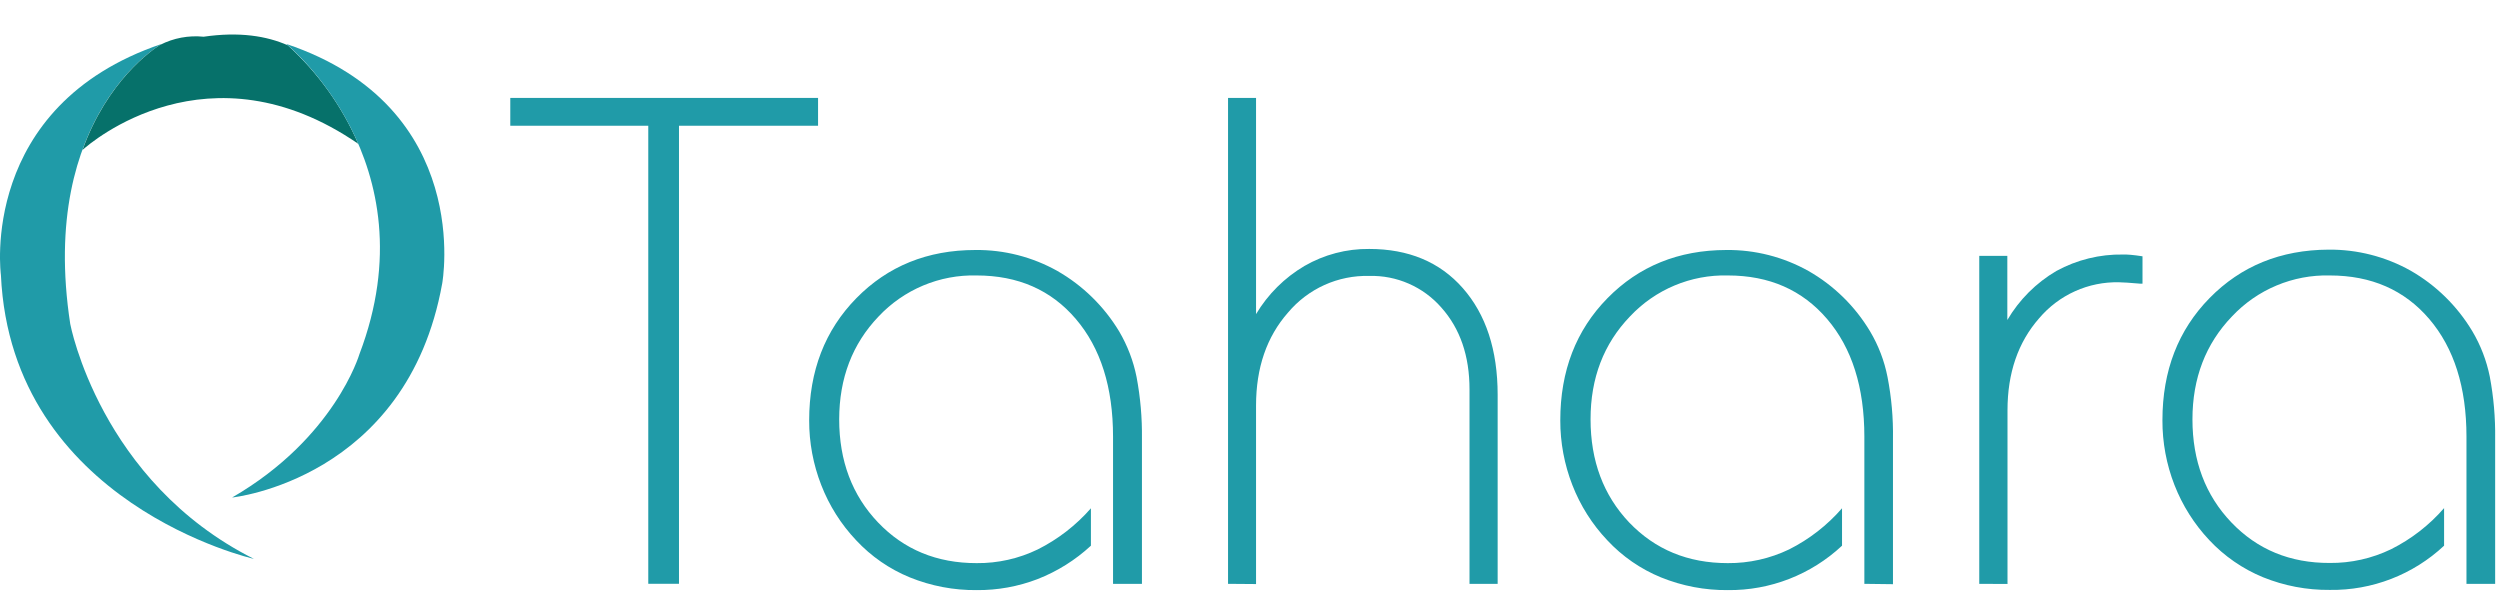
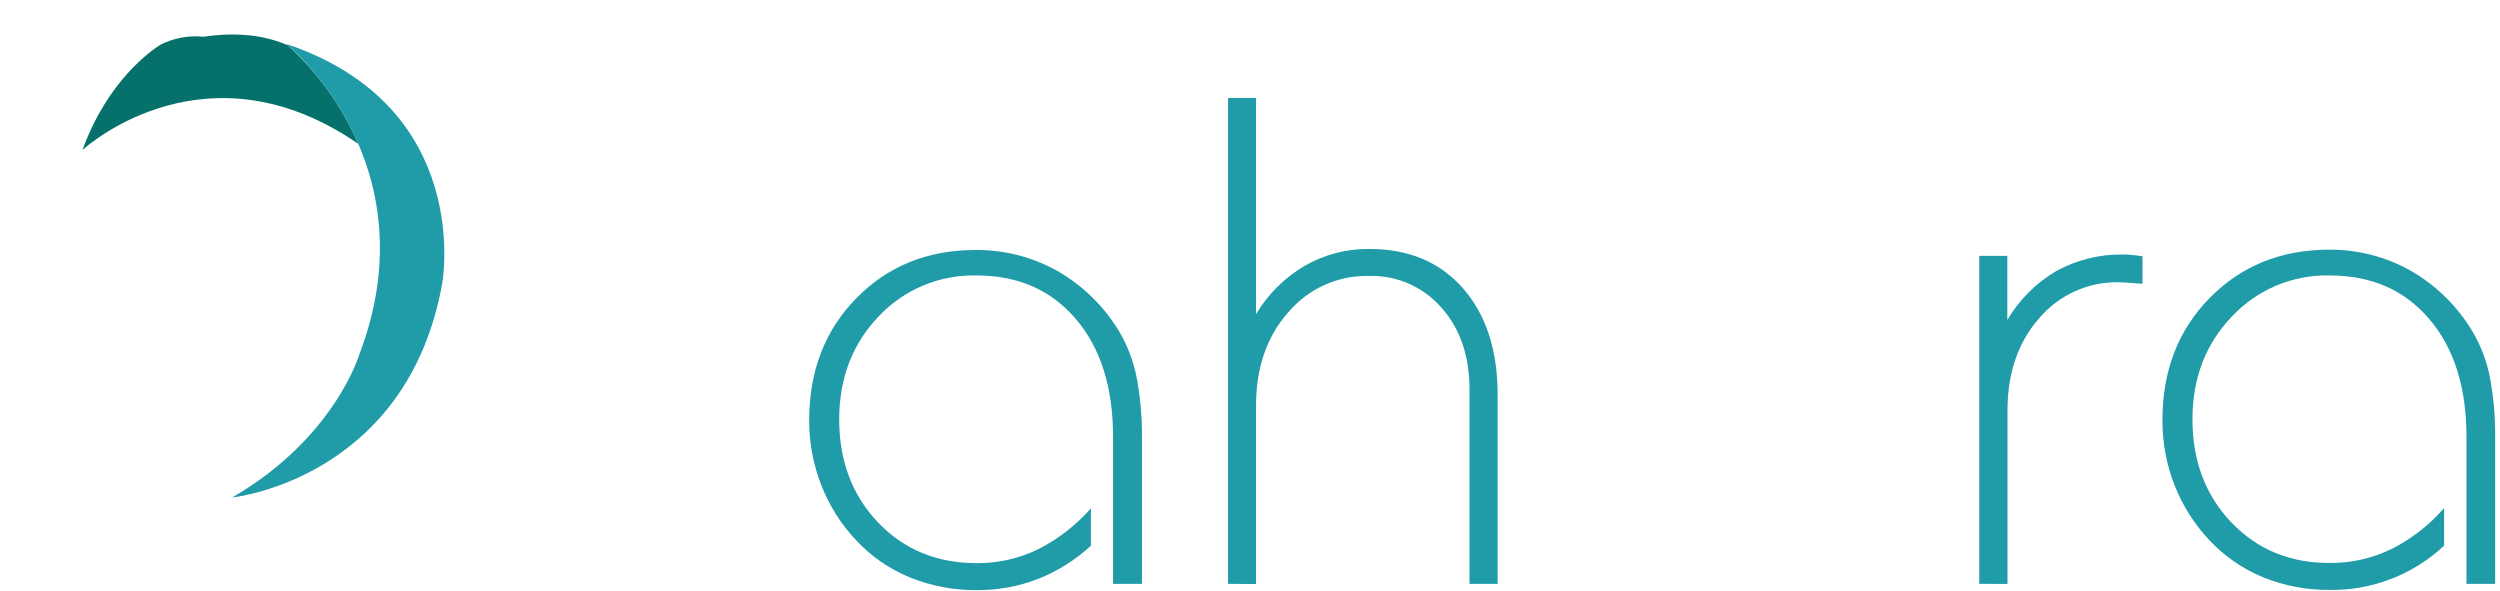
<svg xmlns="http://www.w3.org/2000/svg" width="148" height="35" viewBox="0 0 148 35" fill="none">
-   <path d="M30.209 7.444V5.797H48.429V7.444H40.196V34.56H38.378V7.444H30.209Z" fill="#209BA8" />
  <path d="M65.892 34.563V25.849C65.892 22.928 65.159 20.607 63.693 18.887C62.228 17.167 60.267 16.307 57.811 16.307C56.729 16.28 55.654 16.482 54.654 16.901C53.655 17.32 52.754 17.945 52.011 18.736C50.46 20.358 49.684 22.386 49.68 24.822C49.68 27.285 50.447 29.32 51.98 30.928C53.513 32.535 55.46 33.339 57.819 33.337C59.071 33.349 60.31 33.071 61.439 32.524C62.633 31.925 63.701 31.098 64.582 30.09V32.305C63.661 33.156 62.591 33.826 61.426 34.282C60.275 34.724 59.051 34.945 57.819 34.934C56.464 34.947 55.12 34.692 53.864 34.182C52.658 33.689 51.573 32.939 50.683 31.983C49.791 31.04 49.09 29.931 48.619 28.718C48.142 27.497 47.899 26.197 47.903 24.886C47.903 21.961 48.837 19.549 50.696 17.653C52.554 15.758 54.905 14.8 57.743 14.8C59.442 14.782 61.117 15.21 62.602 16.044C64.102 16.904 65.359 18.135 66.255 19.62C66.746 20.455 67.095 21.367 67.285 22.318C67.512 23.521 67.618 24.743 67.603 25.966V34.563H65.892Z" fill="#209BA8" />
  <path d="M72.7 34.563V5.799H74.358V18.596C75.06 17.419 76.046 16.438 77.224 15.745C78.39 15.071 79.713 14.723 81.058 14.738C83.378 14.738 85.234 15.505 86.599 17.058C87.965 18.611 88.661 20.714 88.661 23.376V34.563H86.995V23.054C86.995 21.074 86.444 19.457 85.322 18.2C84.79 17.594 84.133 17.113 83.396 16.791C82.659 16.469 81.861 16.313 81.058 16.335C80.145 16.312 79.239 16.495 78.406 16.871C77.574 17.247 76.836 17.807 76.247 18.509C74.988 19.942 74.358 21.775 74.358 24.009V34.576L72.7 34.563Z" fill="#209BA8" />
-   <path d="M110.37 34.563V25.849C110.37 22.928 109.636 20.607 108.167 18.887C106.697 17.168 104.745 16.307 102.285 16.307C101.204 16.28 100.129 16.482 99.131 16.901C98.133 17.319 97.234 17.945 96.492 18.736C94.936 20.358 94.16 22.386 94.161 24.822C94.161 27.285 94.923 29.32 96.446 30.928C97.984 32.532 99.919 33.337 102.285 33.337C103.541 33.347 104.782 33.069 105.915 32.525C107.107 31.926 108.171 31.099 109.048 30.09V32.305C107.212 34.021 104.791 34.962 102.285 34.934C100.931 34.947 99.588 34.691 98.332 34.182C97.127 33.689 96.041 32.939 95.151 31.983C94.258 31.041 93.556 29.931 93.085 28.718C92.609 27.497 92.366 26.197 92.369 24.886C92.369 21.96 93.3 19.549 95.162 17.653C97.023 15.758 99.368 14.806 102.196 14.8C103.899 14.781 105.577 15.21 107.065 16.044C108.566 16.901 109.821 18.132 110.711 19.62C111.206 20.453 111.555 21.366 111.741 22.318C111.976 23.526 112.084 24.756 112.064 25.987V34.584L110.37 34.563Z" fill="#209BA8" />
  <path d="M117.172 34.563V15.147H118.834V18.944C119.54 17.742 120.54 16.743 121.738 16.041C122.949 15.379 124.31 15.043 125.688 15.068C125.826 15.068 125.975 15.068 126.151 15.086C126.326 15.104 126.559 15.127 126.836 15.173V16.795H126.724C126.085 16.741 125.658 16.711 125.455 16.711C124.556 16.689 123.664 16.869 122.844 17.239C122.023 17.608 121.295 18.158 120.713 18.846C119.471 20.262 118.844 22.078 118.844 24.291V34.571L117.172 34.563Z" fill="#209BA8" />
  <path d="M146.015 34.563V25.849C146.015 22.928 145.281 20.608 143.814 18.887C142.346 17.167 140.382 16.307 137.922 16.307C136.841 16.28 135.766 16.483 134.768 16.902C133.77 17.32 132.871 17.945 132.129 18.737C130.573 20.358 129.795 22.387 129.793 24.822C129.793 27.285 130.561 29.32 132.098 30.928C133.635 32.536 135.576 33.335 137.922 33.327C139.178 33.339 140.419 33.061 141.552 32.514C142.746 31.917 143.812 31.09 144.69 30.08V32.305C142.853 34.022 140.428 34.96 137.922 34.923C136.568 34.936 135.225 34.681 133.969 34.172C132.765 33.676 131.68 32.926 130.788 31.973C129.899 31.028 129.199 29.919 128.727 28.708C128.251 27.487 128.01 26.187 128.016 24.876C128.016 21.95 128.947 19.539 130.809 17.643C132.67 15.748 135.016 14.793 137.846 14.779C139.547 14.762 141.223 15.191 142.709 16.023C144.209 16.882 145.465 18.114 146.357 19.6C146.853 20.434 147.204 21.346 147.396 22.298C147.623 23.507 147.73 24.736 147.713 25.967V34.563H146.015Z" fill="#209BA8" />
-   <path d="M9.569 2.601C9.569 2.601 2.248 6.732 4.159 19.181C4.159 19.181 5.911 28.503 15.032 33.086C15.032 33.086 0.671 29.839 0.054 16.279C0.054 16.279 -1.304 6.285 9.569 2.601Z" fill="#209BA8" />
  <path d="M17.045 2.685C15.789 2.128 14.161 1.867 12.054 2.174C11.167 2.083 10.273 2.25 9.478 2.657C8.97 2.981 6.358 4.785 4.883 8.88C5.365 8.441 12.364 2.429 21.209 8.515C20.249 6.297 18.83 4.311 17.045 2.69" fill="#06716A" />
  <path d="M16.946 2.601C16.946 2.601 25.615 9.575 21.277 20.969C21.277 20.969 19.817 25.936 13.74 29.453C13.74 29.453 24.095 28.388 26.179 16.779C26.179 16.779 28.098 6.343 16.946 2.601Z" fill="#209BA8" />
</svg>